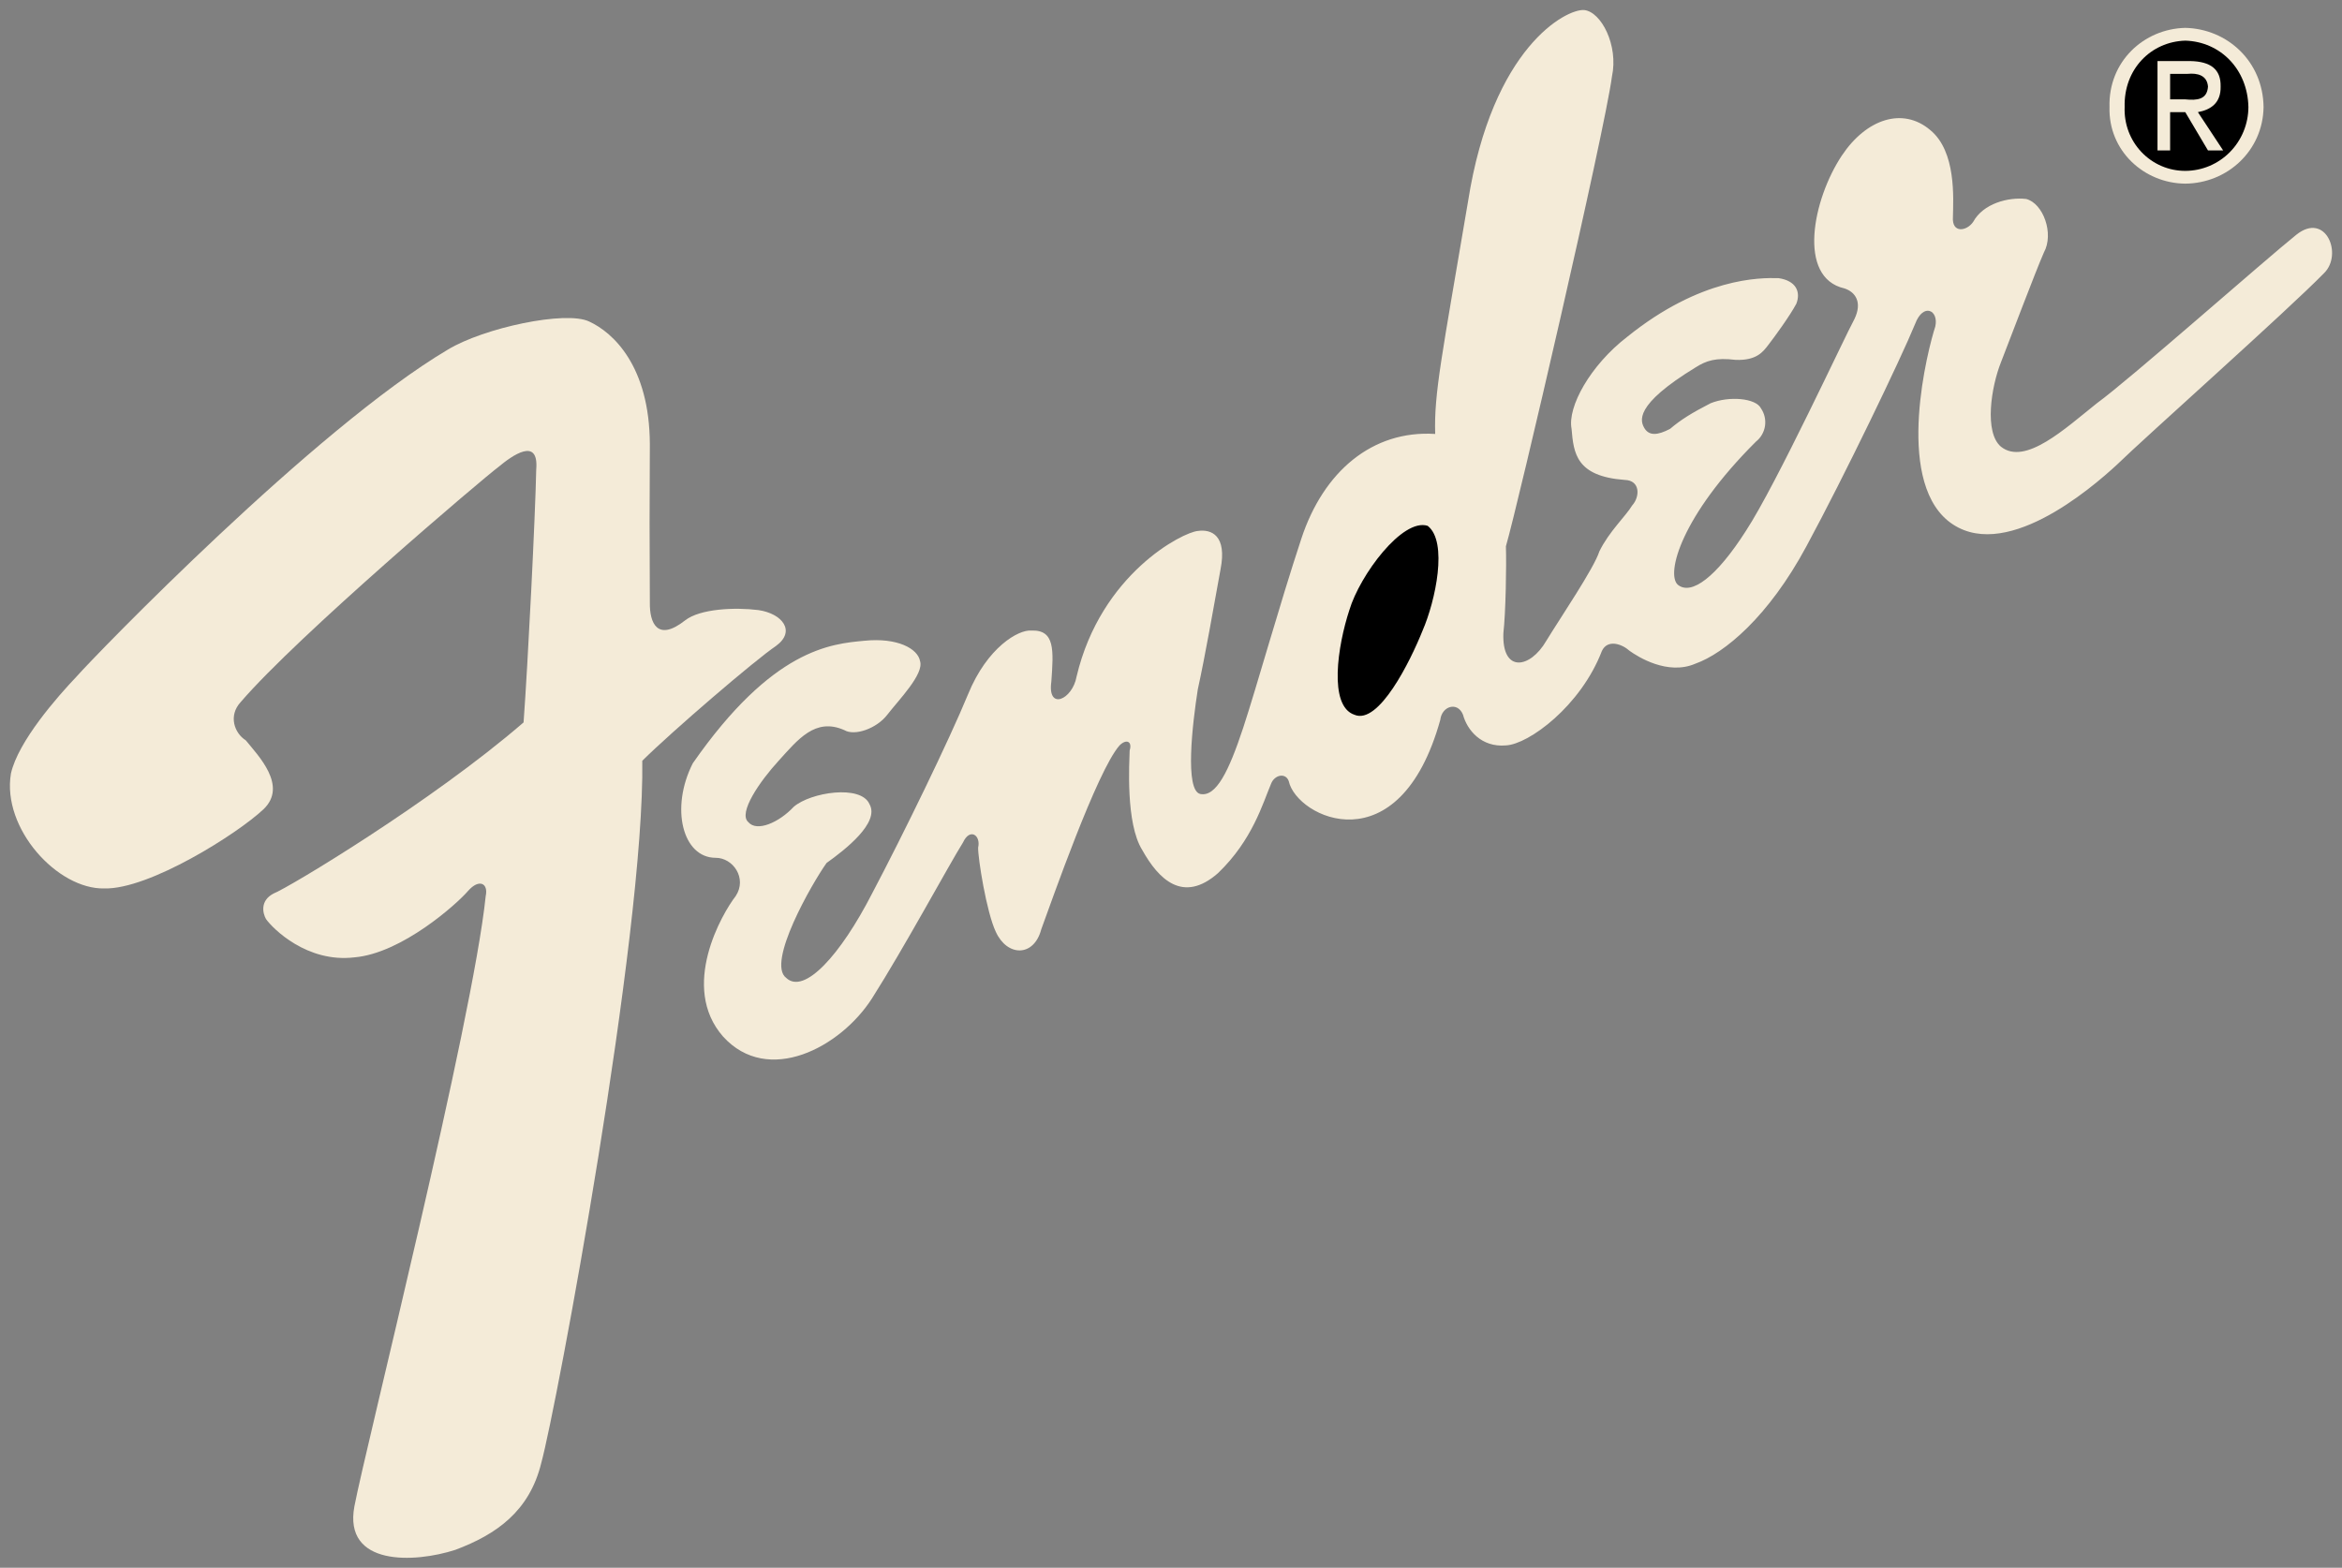
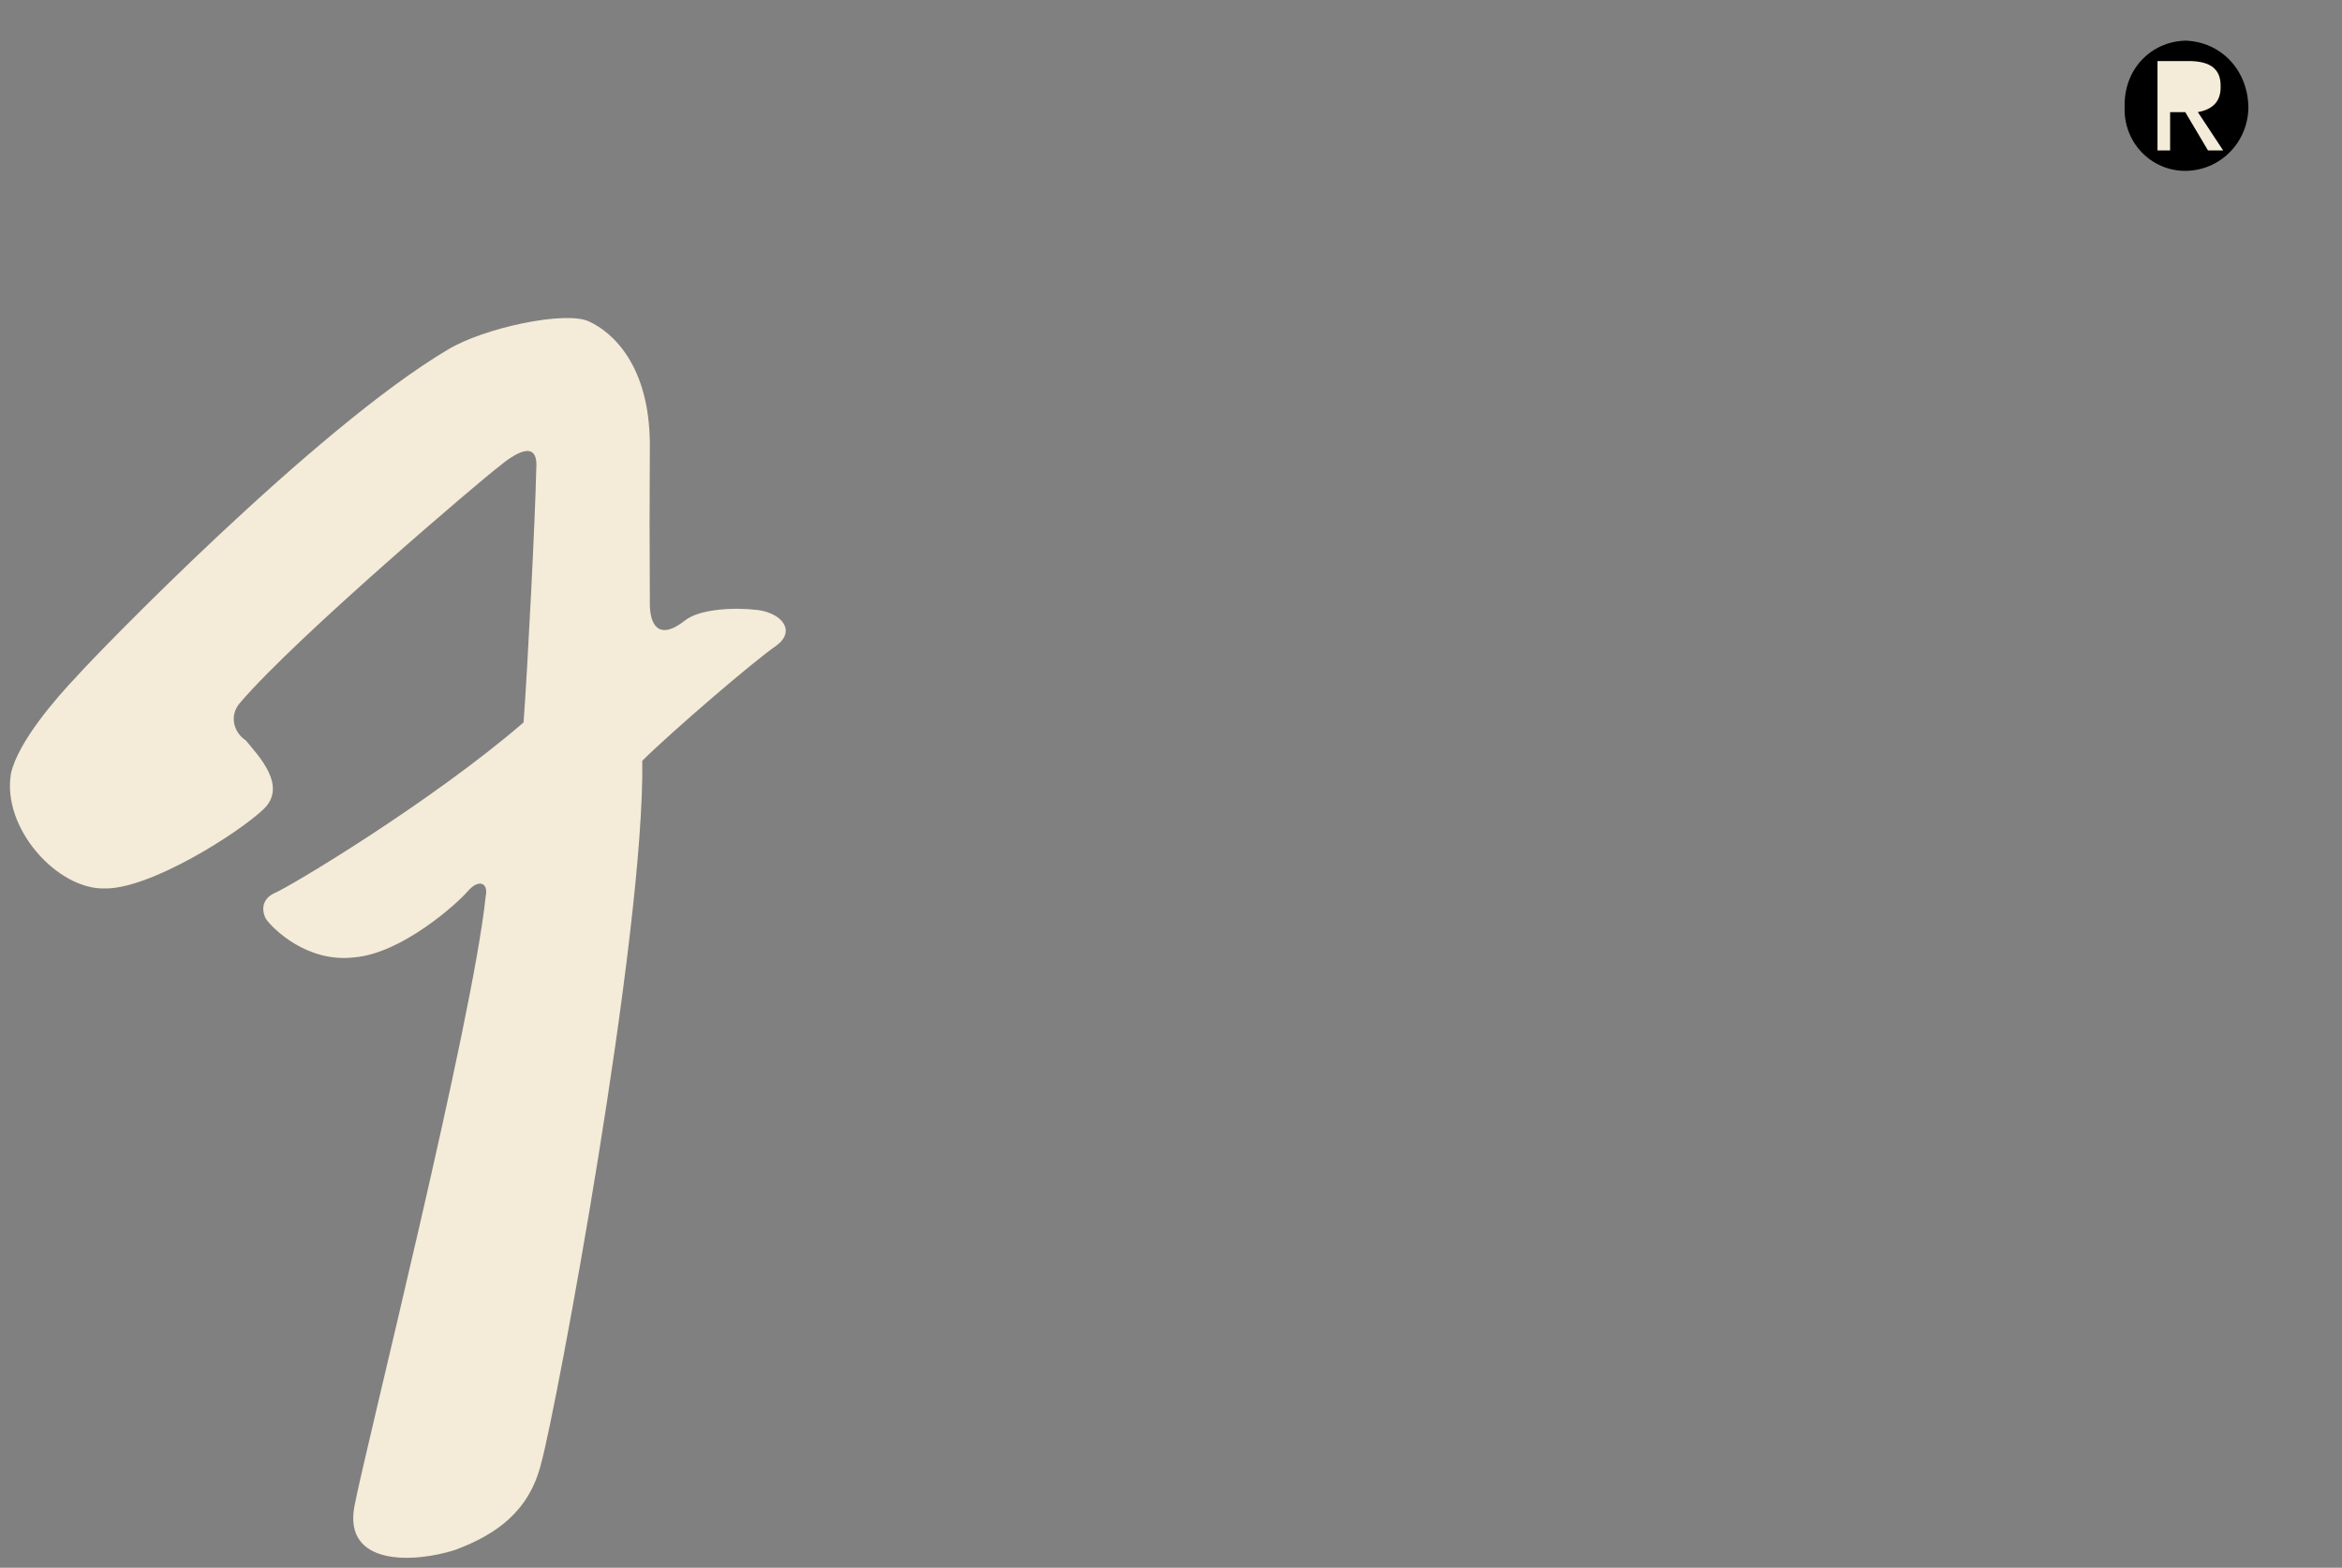
<svg xmlns="http://www.w3.org/2000/svg" width="118" height="79" viewBox="0 0 118 79" fill="none">
  <rect x="0" y="0" width="118" height="79" fill="#808080" stroke="none" />
  <g clip-path="url(#clip0_151_53)">
    <path d="M12.384 37.306C13.003 38.072 14.515 39.599 13.275 40.78C11.97 42.014 7.515 44.827 5.259 44.769C2.905 44.827 0.086 41.754 0.551 38.979C0.916 37.349 2.903 35.097 3.859 34.091C4.813 33.008 15.866 21.588 22.563 17.618C24.374 16.52 28.512 15.634 29.689 16.203C30.897 16.762 32.725 18.45 32.742 22.379C32.724 25.038 32.724 27.698 32.742 30.357C32.725 31.398 33.124 32.363 34.523 31.258C35.272 30.675 37.022 30.593 38.214 30.743C39.405 30.915 40.12 31.801 39.104 32.545C38.054 33.248 33.841 36.868 32.361 38.335C32.488 47.081 28.032 70.966 27.271 73.722C26.675 76.156 25.012 77.321 22.945 78.097C20.877 78.767 17.298 78.93 17.855 75.91C18.411 72.976 23.819 51.504 24.472 45.153C24.614 44.506 24.137 44.263 23.581 44.896C23.023 45.55 20.239 48.042 17.855 48.242C15.47 48.527 13.745 46.796 13.402 46.311C13.243 46.033 13.084 45.389 13.784 45.025C14.515 44.746 21.751 40.403 26.38 36.403C26.601 33.407 26.974 25.926 27.017 23.664C27.159 21.987 25.808 22.95 25.108 23.535C24.376 24.076 14.992 32.039 12.13 35.374C11.491 36.062 11.809 36.946 12.384 37.306Z" fill="#F4EBD8" />
-     <path d="M42.54 36.791C43.066 37.106 44.177 36.706 44.703 36.019C45.29 35.26 46.562 33.971 46.357 33.317C46.246 32.684 45.212 32.12 43.557 32.288C41.872 32.444 38.928 32.686 34.905 38.464C33.758 40.727 34.396 43.219 36.05 43.225C36.939 43.219 37.656 44.265 37.068 45.153C36.383 46.033 34.237 49.734 36.432 52.233C38.688 54.721 42.349 52.791 43.939 50.303C45.53 47.804 47.835 43.543 48.52 42.453C48.87 41.694 49.427 42.095 49.283 42.711C49.268 43.219 49.703 45.97 50.174 46.957C50.74 48.205 52.091 48.246 52.464 46.826C52.965 45.471 55.272 38.835 56.409 37.561C56.742 37.227 57.062 37.347 56.917 37.819C56.903 38.393 56.703 41.49 57.554 42.837C58.372 44.304 59.604 45.55 61.371 43.995C63.103 42.333 63.623 40.484 64.043 39.491C64.219 39.037 64.781 38.925 64.933 39.363C65.332 41.205 70.5 43.699 72.568 36.274C72.646 35.577 73.442 35.335 73.713 36.017C73.919 36.783 74.635 37.671 75.876 37.561C77.021 37.508 79.647 35.577 80.711 32.8C80.997 32.2 81.714 32.442 82.111 32.8C82.509 33.085 84.019 34.05 85.419 33.444C86.882 32.925 89.109 31.076 91.017 27.524C92.926 23.996 95.789 18.045 96.489 16.329C96.902 15.229 97.697 15.632 97.507 16.458C97.142 17.564 95.471 24.037 98.143 26.24C100.881 28.461 105.334 24.642 106.668 23.409C108.038 22.068 115.273 15.634 117.101 13.758C118.056 12.818 117.182 10.648 115.702 11.827C114.158 13.061 107.24 19.173 105.65 20.32C104.059 21.586 102.036 23.482 100.815 22.508C99.964 21.787 100.323 19.495 100.815 18.261C101.277 17.082 102.549 13.704 102.978 12.728C103.504 11.774 102.946 10.245 102.087 10.026C101.196 9.923 99.924 10.247 99.415 11.184C99.091 11.654 98.334 11.774 98.397 10.927C98.414 10.005 98.573 7.632 97.252 6.552C95.869 5.381 94.033 5.99 92.799 7.84C91.335 10.045 90.54 13.987 92.926 14.532C93.484 14.71 93.842 15.233 93.435 16.076C92.966 16.923 89.505 24.404 87.964 26.756C86.486 29.068 85.213 30.034 84.528 29.459C83.941 28.905 84.696 26.012 88.473 22.253C88.718 22.059 88.88 21.778 88.928 21.467C88.975 21.156 88.903 20.839 88.727 20.58C88.473 20.061 87.122 19.941 86.182 20.322C85.211 20.824 84.696 21.146 84.147 21.609C83.502 21.95 83.105 21.95 82.874 21.609C82.628 21.225 82.31 20.421 85.419 18.521C85.968 18.171 86.445 18.011 87.455 18.135C88.513 18.171 88.831 17.727 89.109 17.363C89.387 17.005 90.182 15.919 90.508 15.304C90.737 14.712 90.5 14.15 89.618 14.017C88.672 13.987 85.688 13.987 81.981 16.977C80.122 18.412 78.968 20.503 79.182 21.609C79.286 22.834 79.405 24 81.854 24.183C82.664 24.202 82.626 25.045 82.236 25.47C81.911 26.012 81.076 26.776 80.582 27.786C80.319 28.627 78.618 31.131 77.91 32.29C77.1 33.692 75.668 33.935 75.747 31.904C75.865 30.876 75.906 28.504 75.874 27.529C76.463 25.527 80.836 6.708 81.218 3.851C81.553 2.286 80.677 0.596 79.818 0.506C78.928 0.435 75.189 2.365 73.965 10.157C72.644 17.97 72.248 19.818 72.311 21.867C69.145 21.667 66.681 23.758 65.568 27.142C64.454 30.514 63.341 34.535 62.641 36.663C61.91 38.878 61.273 40.165 60.478 40.01C59.683 39.843 60.079 36.467 60.351 34.735C60.716 33.087 61.193 30.353 61.496 28.687C61.831 26.977 61.036 26.656 60.351 26.756C59.602 26.817 55.469 28.905 54.243 34.091C54.036 35.26 52.763 35.822 52.971 34.349C53.083 32.766 53.162 31.721 51.953 31.775C51.328 31.721 49.743 32.605 48.772 34.992C47.835 37.27 45.528 42.014 43.937 45.029C42.347 48.128 40.517 50.14 39.611 49.275C38.608 48.531 40.915 44.51 41.647 43.485C42.584 42.818 44.336 41.452 43.81 40.525C43.382 39.521 40.837 39.925 39.993 40.654C39.244 41.454 38.131 41.936 37.702 41.426C37.176 40.969 38.29 39.361 39.229 38.338C40.2 37.27 41.076 36.142 42.54 36.791Z" fill="#F4EBD8" />
-     <path d="M71.932 26.497C70.659 26.09 68.513 28.985 67.987 30.741C67.4 32.521 66.923 35.577 68.242 36.017C69.465 36.542 71.056 33.326 71.677 31.773C72.328 30.272 72.964 27.295 71.932 26.497Z" fill="black" />
-     <path d="M106.286 5.393C106.222 3.099 108.014 1.454 110.103 1.404C112.228 1.452 114.02 3.099 114.048 5.393C114.02 7.587 112.23 9.235 110.103 9.254C108.014 9.235 106.222 7.587 106.286 5.393Z" fill="#F4EBD8" />
    <path d="M110.103 8.61C110.946 8.608 111.754 8.269 112.35 7.666C112.946 7.063 113.282 6.246 113.284 5.393C113.246 3.491 111.872 2.099 110.103 2.048C108.371 2.099 106.996 3.491 107.049 5.393C107.032 5.81 107.098 6.226 107.243 6.616C107.389 7.005 107.611 7.362 107.896 7.662C108.182 7.963 108.524 8.202 108.904 8.365C109.283 8.528 109.691 8.611 110.103 8.61Z" fill="black" />
    <path d="M109.34 7.581H108.704V3.077H110.358C111.384 3.099 111.904 3.491 111.885 4.364C111.901 5.179 111.403 5.529 110.739 5.651L112.012 7.581H111.248L110.103 5.651H109.34V7.581Z" fill="#F4EBD8" />
-     <path d="M110.103 5.007C110.693 5.065 111.202 5.025 111.248 4.364C111.202 3.781 110.701 3.676 110.23 3.721H109.34V5.007H110.103Z" fill="black" />
  </g>
  <defs>
    <clipPath id="clip0_151_53">
      <rect width="117" height="78" fill="white" transform="translate(0.5 0.5)" />
    </clipPath>
  </defs>
</svg>